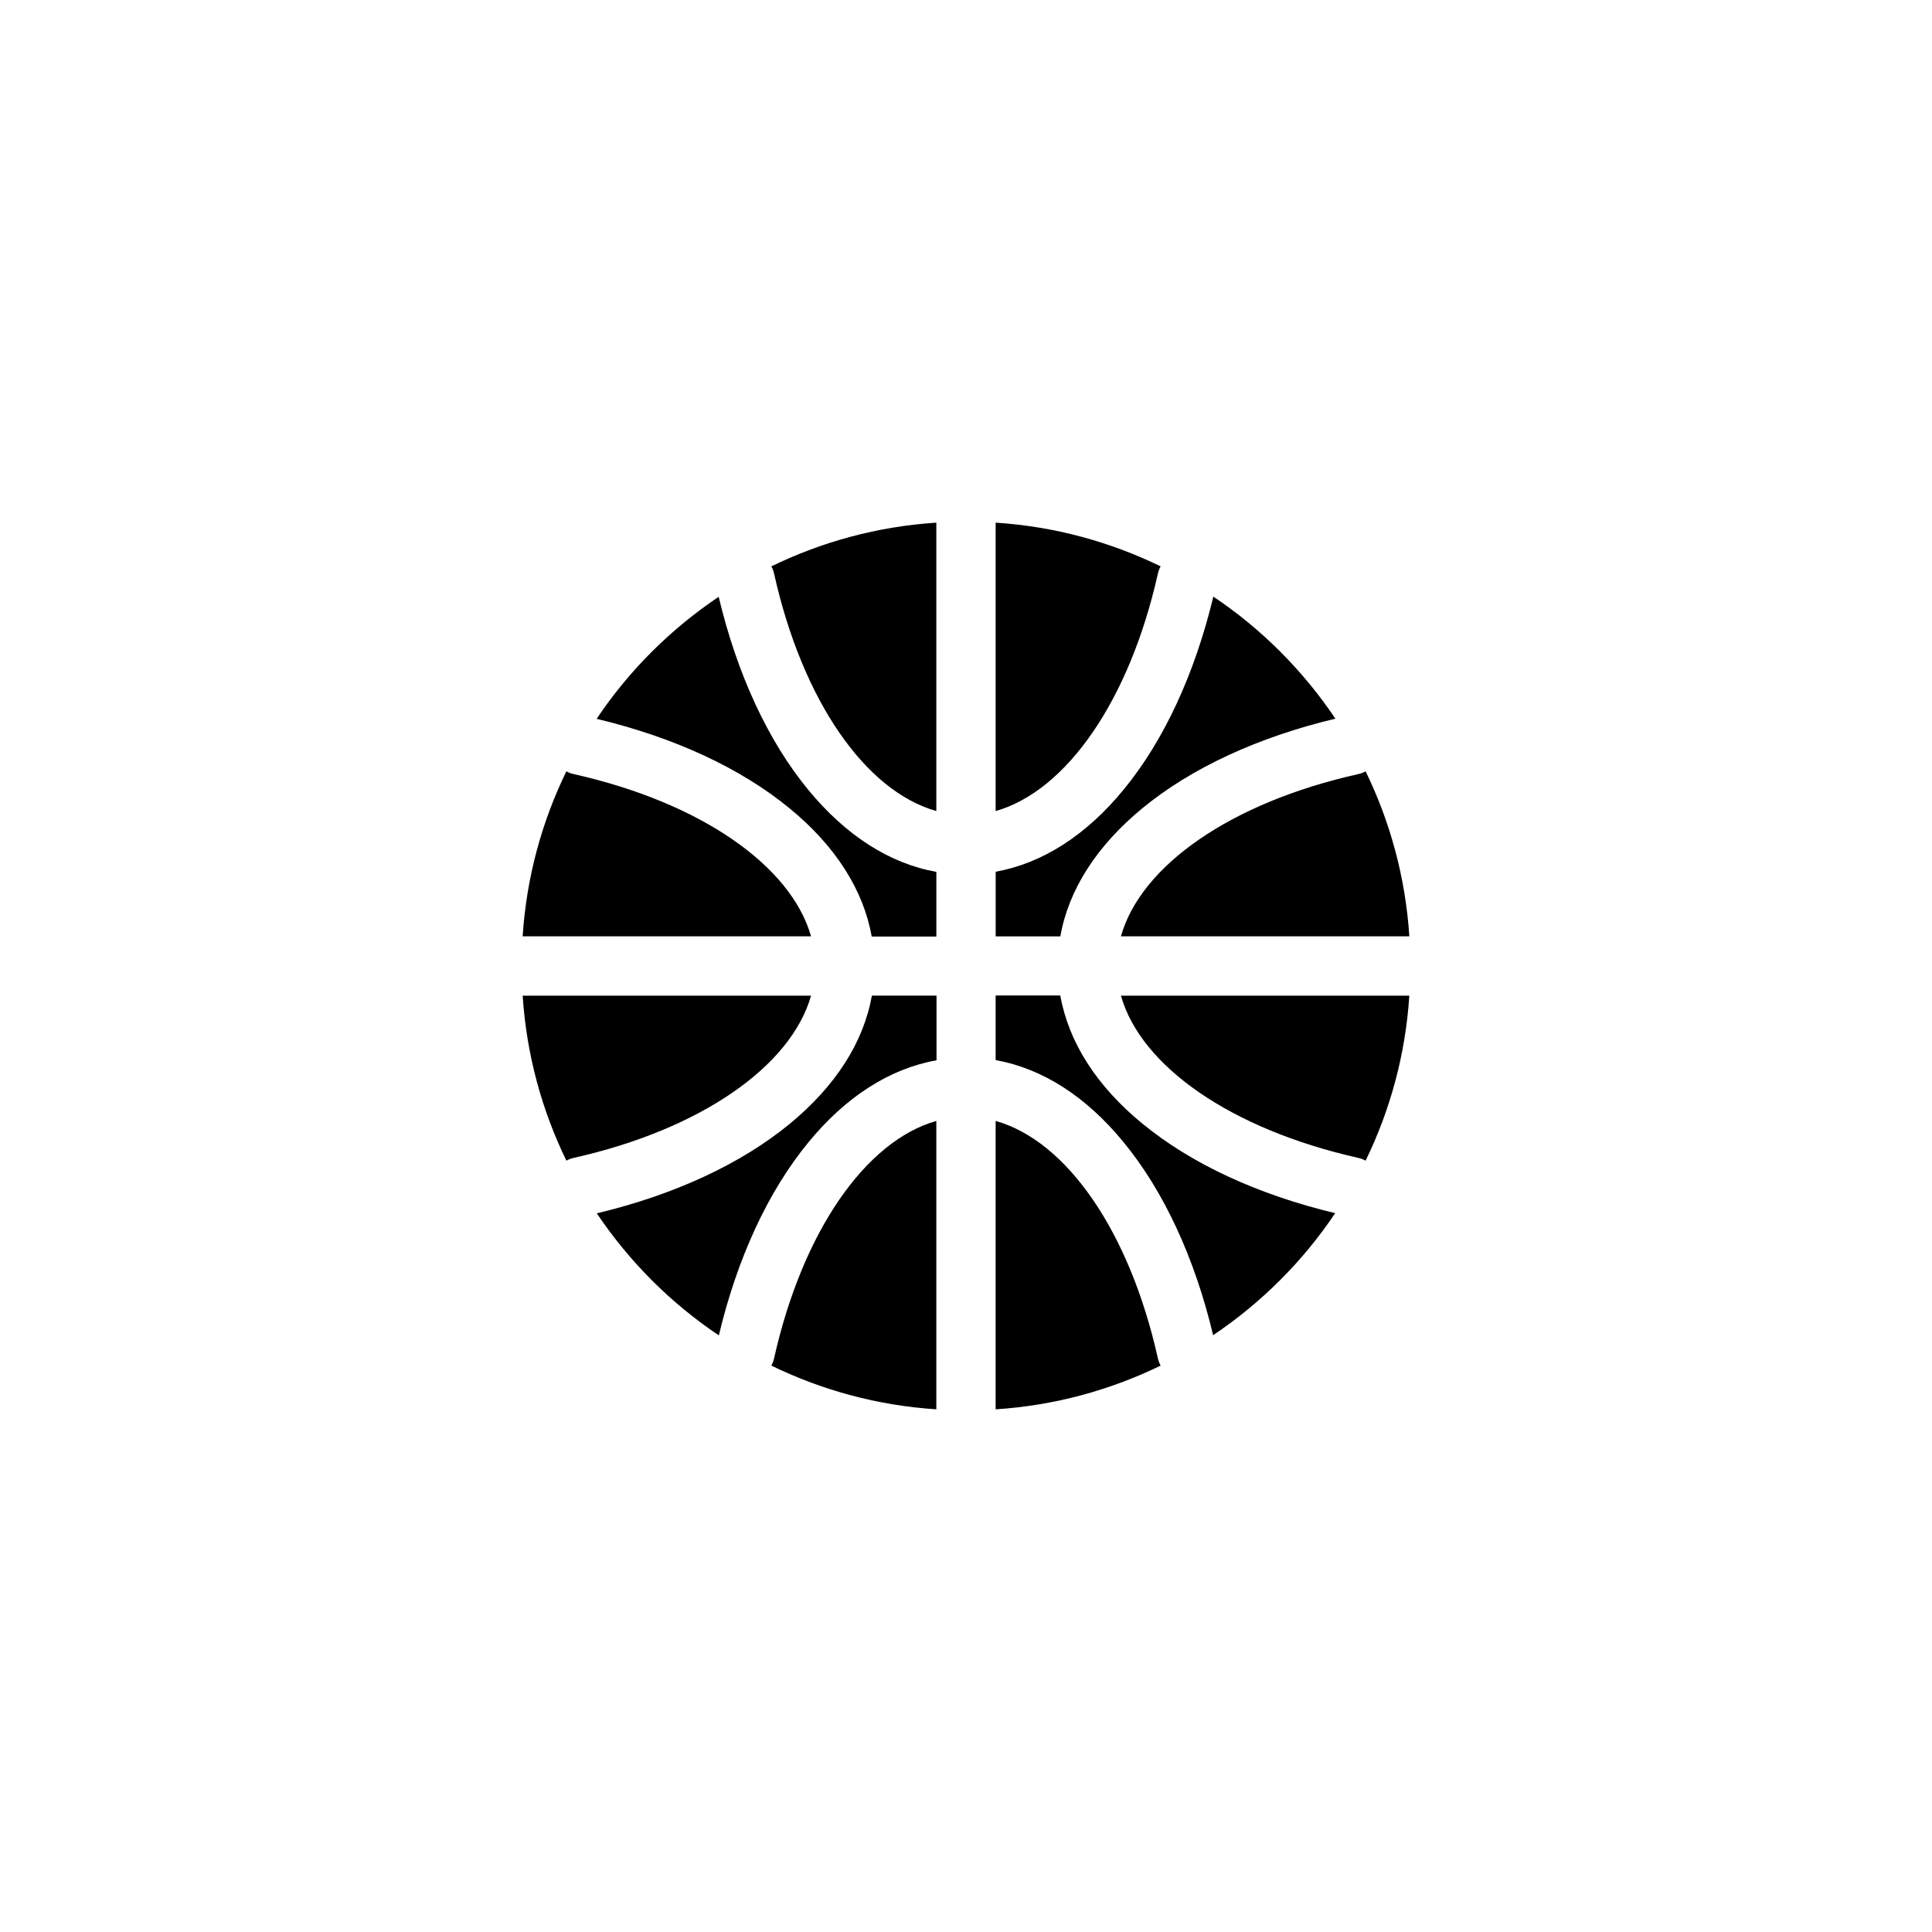
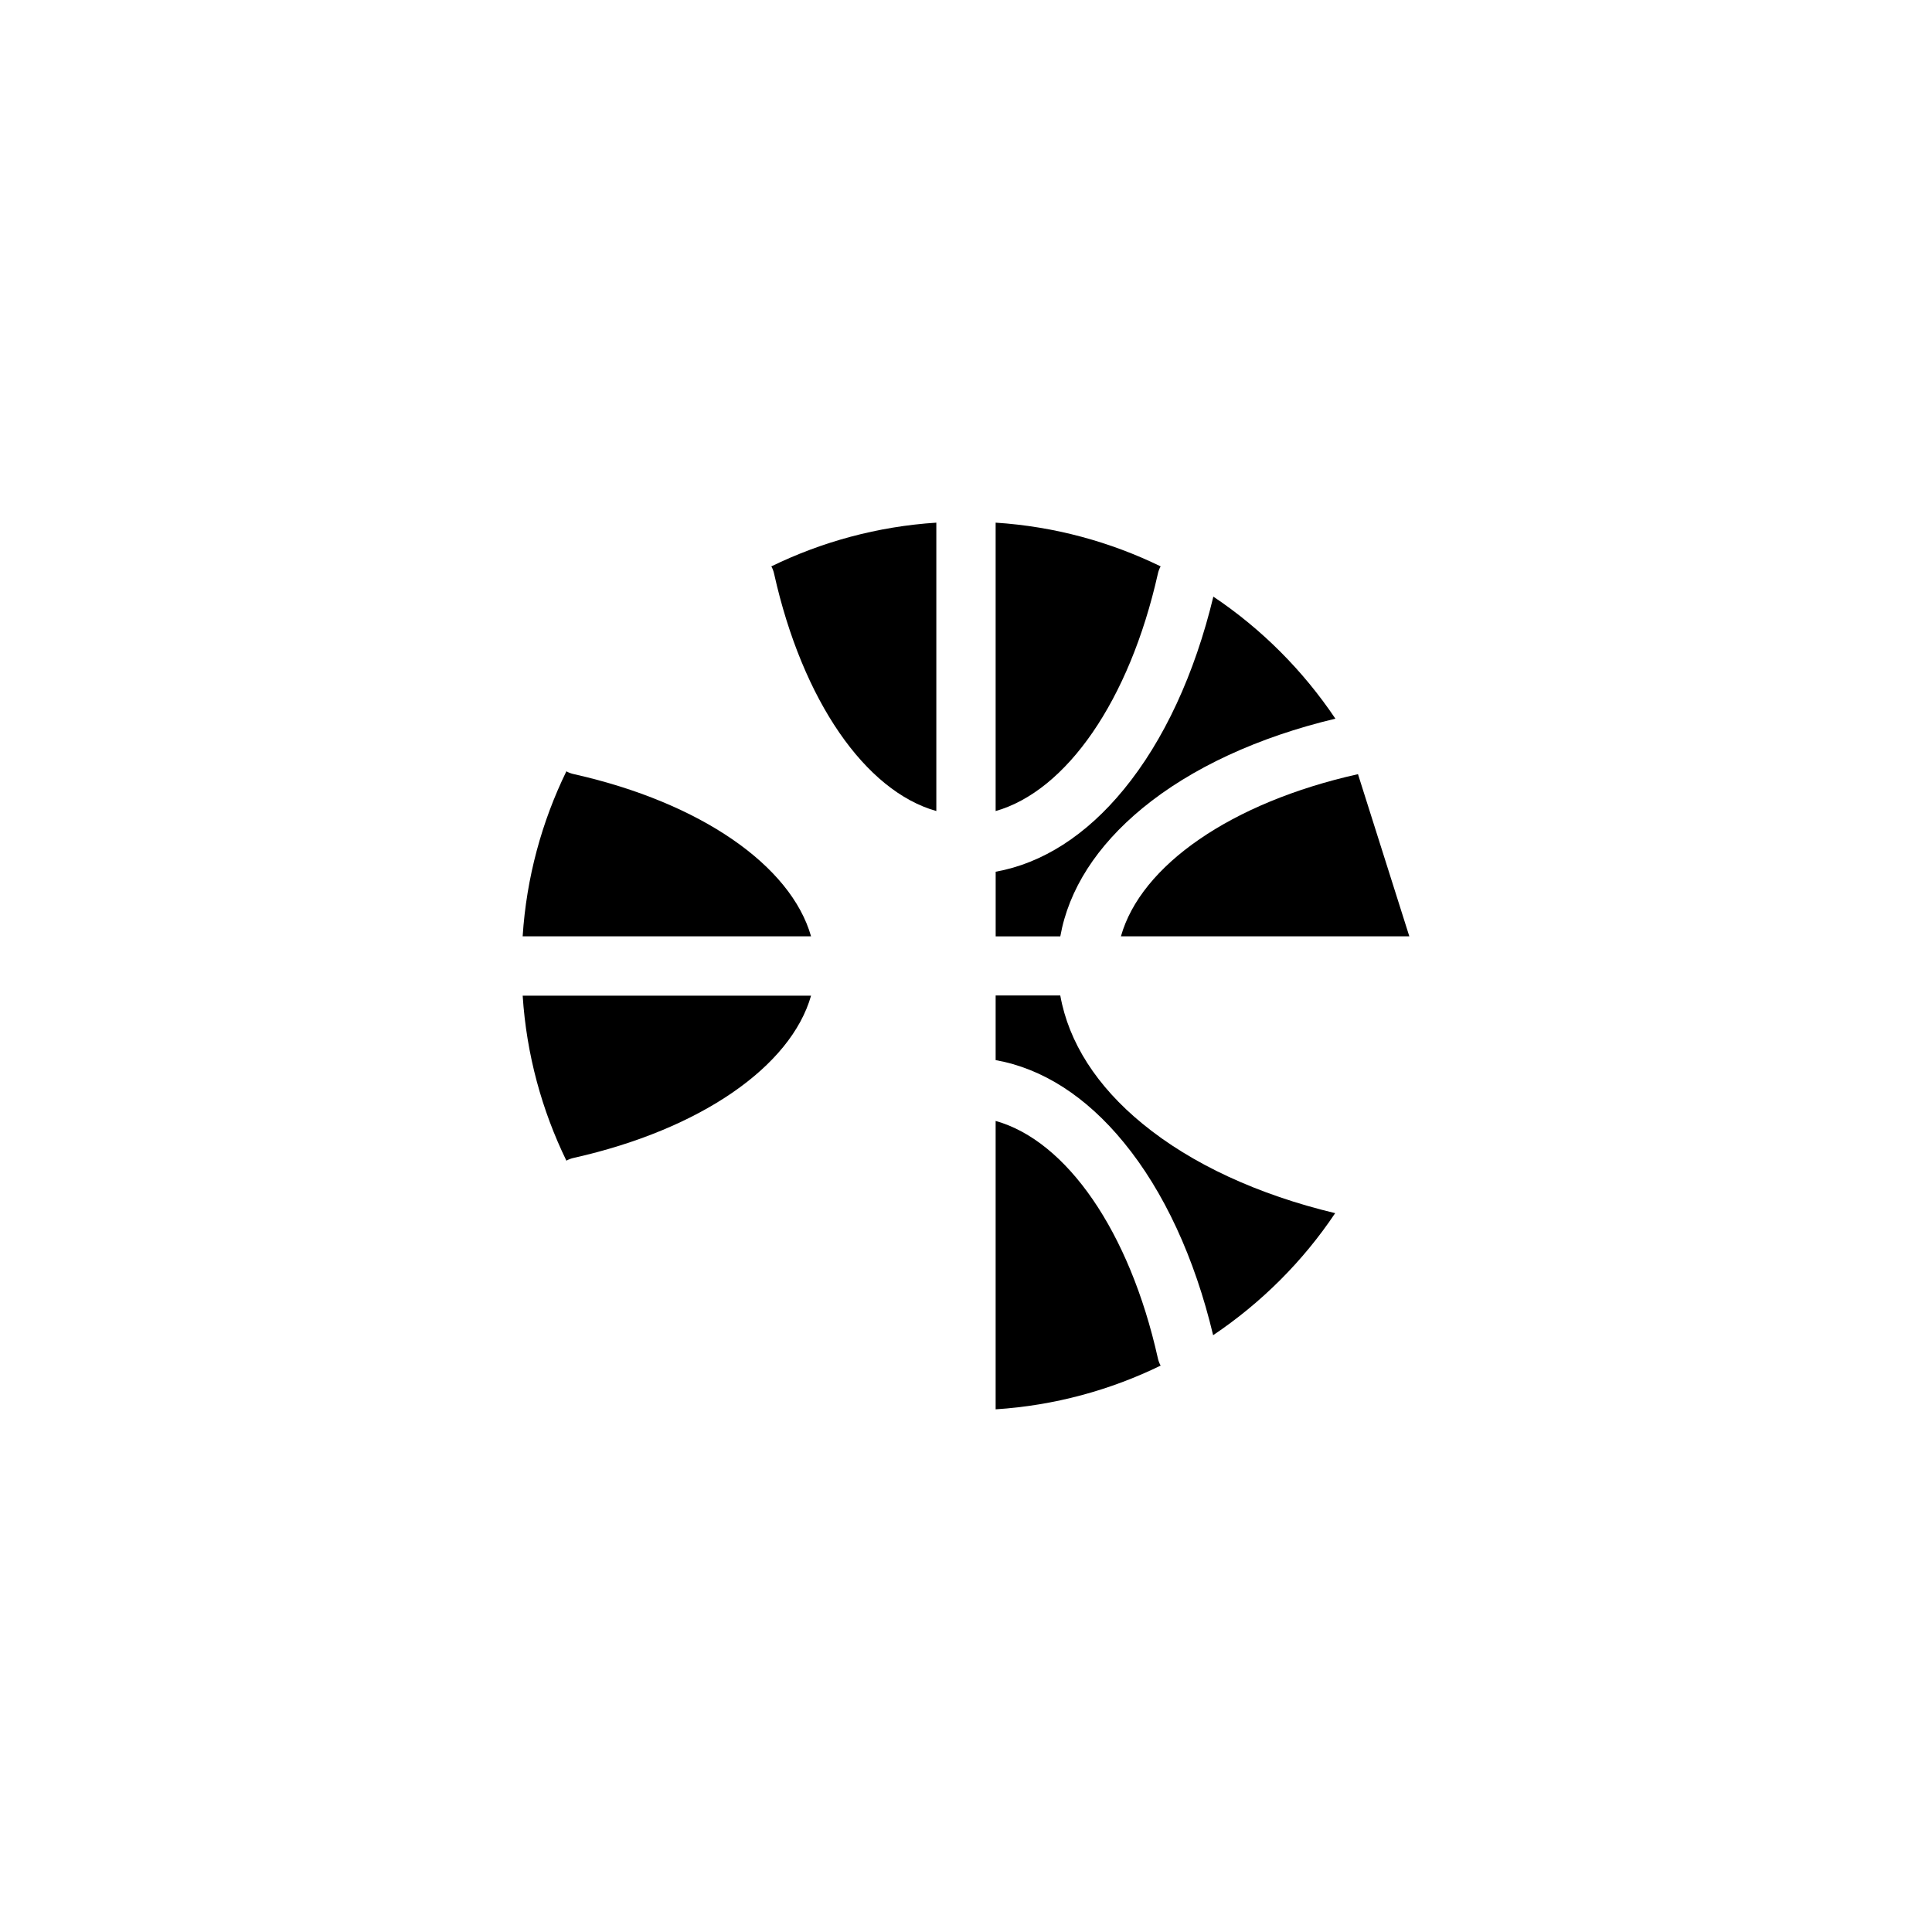
<svg xmlns="http://www.w3.org/2000/svg" fill="#000000" width="800px" height="800px" version="1.1" viewBox="144 144 512 512">
  <g>
    <path d="m349.16 296.11c7.508 33.605 24.184 57.535 42.977 62.824v-76.426c-15.617 1.008-30.379 5.09-43.73 11.586 0.352 0.605 0.602 1.309 0.754 2.016z" />
    <path d="m450.83 296.11c0.152-0.707 0.402-1.41 0.754-2.016-13.352-6.5-28.113-10.578-43.73-11.586v76.43c18.746-5.344 35.422-29.223 42.977-62.828z" />
-     <path d="m441.06 407.86c5.289 18.742 29.223 35.418 62.824 42.977 0.707 0.152 1.41 0.402 2.016 0.754 6.5-13.352 10.578-28.113 11.586-43.73z" />
    <path d="m441.82 353.2c-9.977 12.191-21.613 19.598-33.957 21.816v17.129h17.129c2.215-12.395 9.621-23.98 21.816-34.008 12.949-10.629 30.582-18.793 51.086-23.68-8.566-12.746-19.547-23.781-32.344-32.344-4.941 20.504-13.102 38.137-23.73 51.086z" />
-     <path d="m503.88 349.16c-33.605 7.508-57.535 24.184-62.824 42.977h76.43c-1.008-15.617-5.09-30.379-11.586-43.73-0.609 0.352-1.312 0.602-2.019 0.754z" />
-     <path d="m353.2 358.18c12.191 9.977 19.598 21.613 21.816 34.008h17.129v-17.129c-12.395-2.215-23.98-9.621-34.008-21.816-10.629-12.949-18.793-30.582-23.68-51.086-12.746 8.566-23.781 19.547-32.344 32.344 20.504 4.887 38.137 13.047 51.086 23.68z" />
+     <path d="m503.88 349.16c-33.605 7.508-57.535 24.184-62.824 42.977h76.43z" />
    <path d="m450.83 503.88c-7.508-33.605-24.184-57.535-42.977-62.824v76.43c15.617-1.008 30.379-5.09 43.73-11.586-0.352-0.609-0.602-1.312-0.754-2.019z" />
    <path d="m446.8 441.82c-12.191-9.977-19.598-21.613-21.816-34.008h-17.129v17.129c12.395 2.215 23.98 9.621 33.957 21.816 10.629 12.949 18.793 30.582 23.68 51.086 12.746-8.566 23.781-19.547 32.344-32.344-20.453-4.891-38.086-13.051-51.035-23.68z" />
-     <path d="m349.16 503.88c-0.152 0.707-0.402 1.41-0.754 2.016 13.352 6.5 28.113 10.578 43.73 11.586v-76.426c-18.742 5.34-35.418 29.223-42.977 62.824z" />
    <path d="m296.11 349.16c-0.707-0.152-1.41-0.402-2.016-0.754-6.5 13.352-10.578 28.113-11.586 43.73h76.43c-5.344-18.742-29.223-35.418-62.828-42.977z" />
    <path d="m358.94 407.86h-76.426c1.008 15.617 5.09 30.379 11.586 43.73 0.605-0.352 1.309-0.605 2.016-0.754 33.605-7.559 57.484-24.234 62.824-42.977z" />
-     <path d="m358.18 446.8c9.977-12.191 21.613-19.598 34.008-21.816v-17.129h-17.129c-2.215 12.395-9.621 23.98-21.816 34.008-12.949 10.629-30.582 18.793-51.086 23.68 8.566 12.746 19.547 23.781 32.344 32.344 4.887-20.504 13.047-38.137 23.68-51.086z" />
  </g>
</svg>